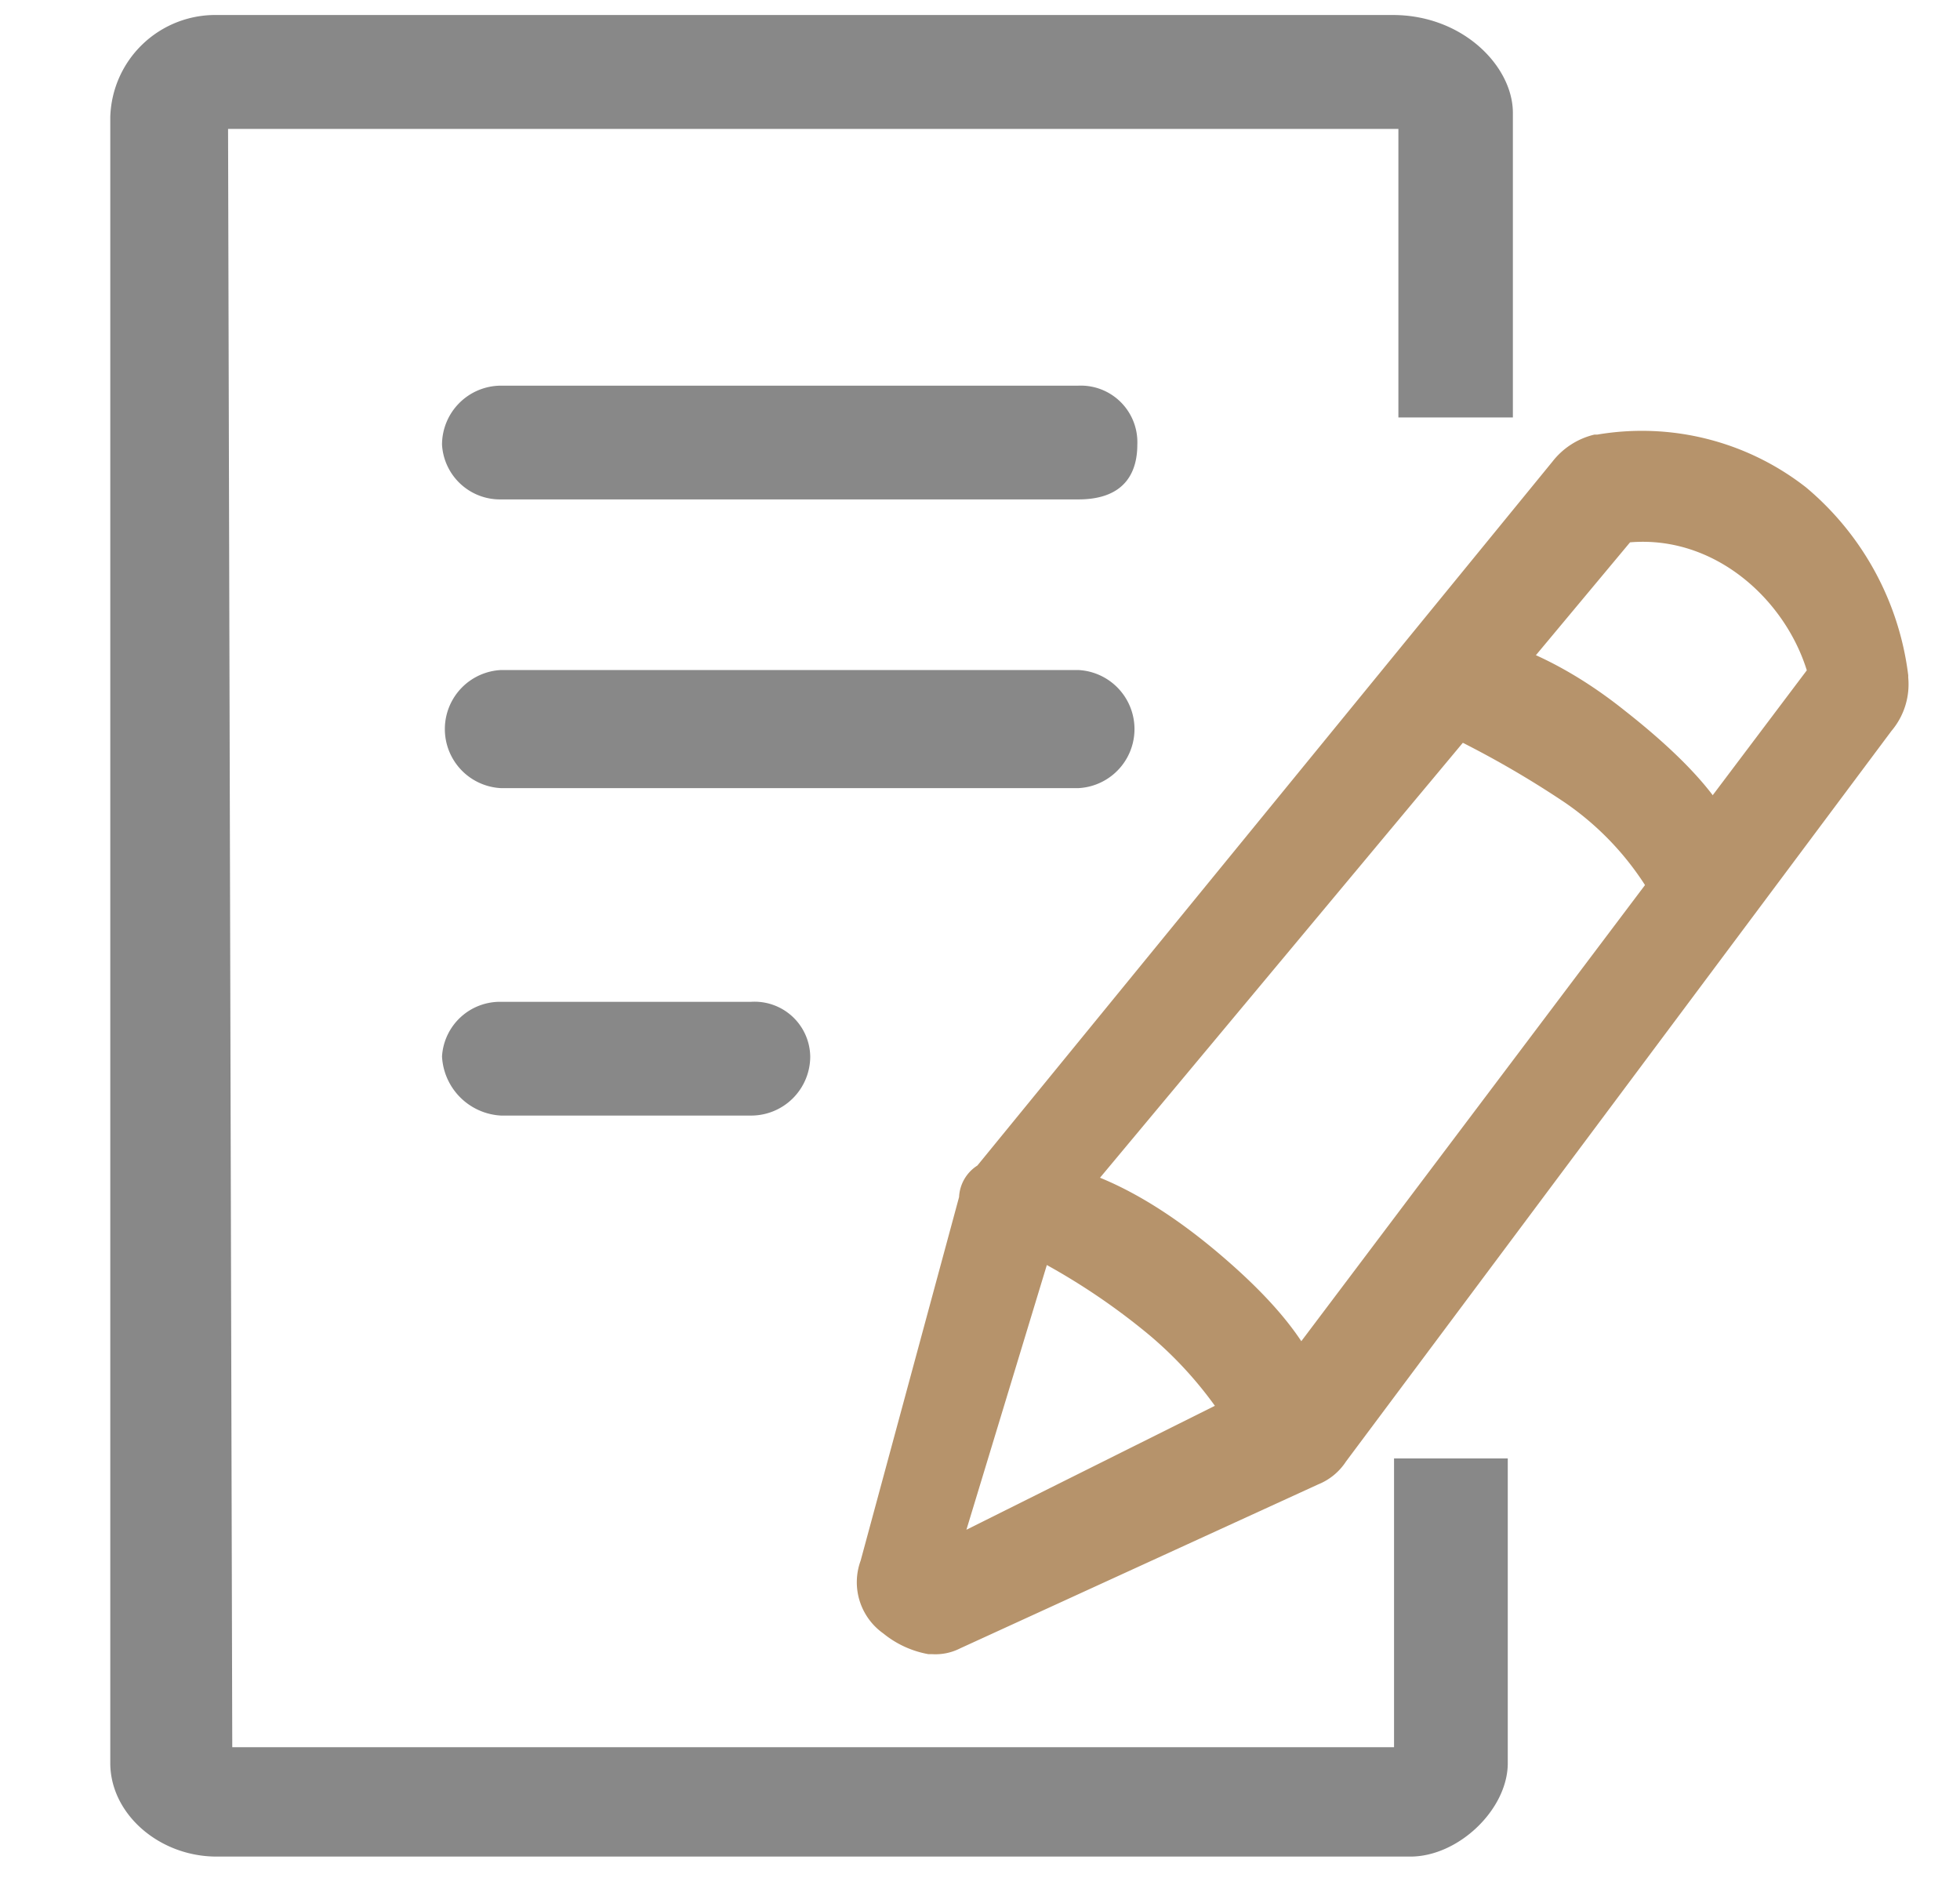
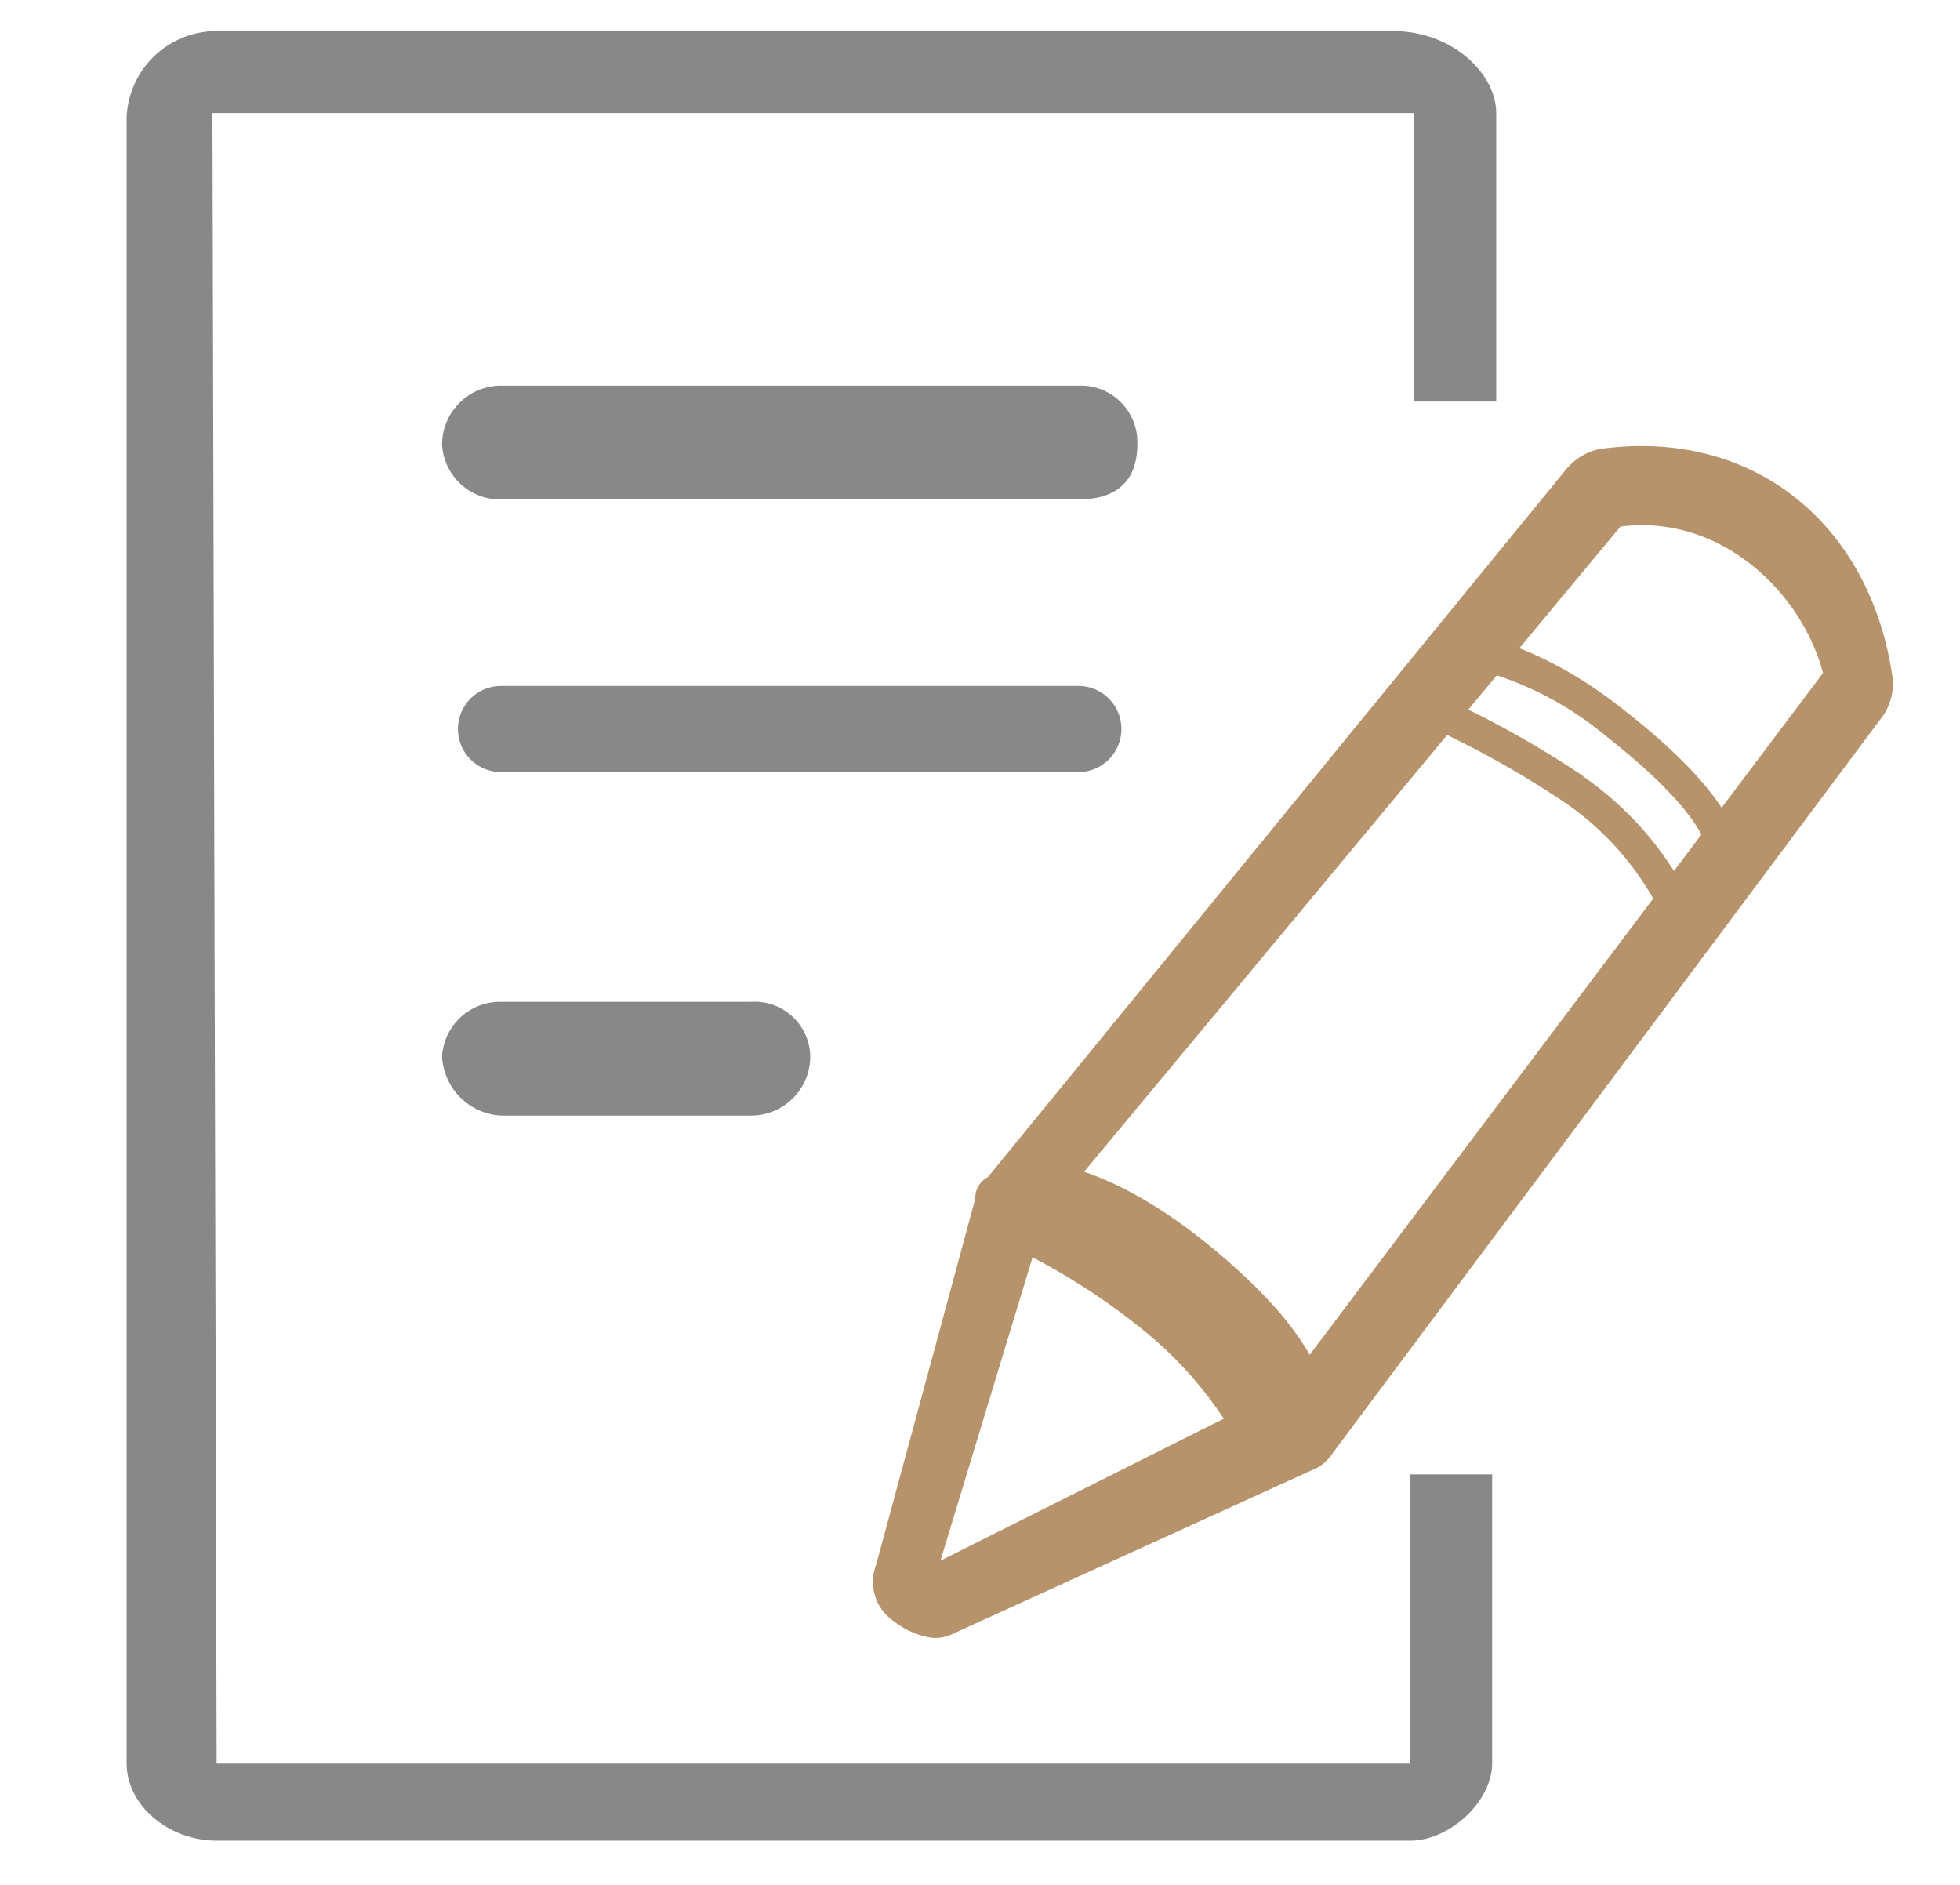
<svg xmlns="http://www.w3.org/2000/svg" id="图层_1" data-name="图层 1" viewBox="0 0 130.63 125.61">
  <defs>
    <style>.cls-1{fill:#888;}.cls-2{fill:#b6936b;}</style>
  </defs>
  <title>矢量智能对象5-08</title>
  <path class="cls-1" d="M14.44,122.66c-3.15,0-6-2.3-6-5.17V7.81a6,6,0,0,1,6-5.74H92.83c4,0,6.89,2.87,6.89,5.46V26.76H94.26V7.53H14.16l.28,110H94V98.25h5.45v19.24c0,2.59-2.87,5.17-5.45,5.17Z" />
-   <path class="cls-1" d="M94,123.72H14.44c-3.84,0-7.09-2.85-7.09-6.23V7.81A7,7,0,0,1,14.44,1H92.83c4.68,0,8,3.43,8,6.52V27.82H93.2V8.59h-78l.28,107.84H92.91V97.19h7.58v20.3C100.49,120.58,97.2,123.72,94,123.72ZM14.44,3.13a5,5,0,0,0-5,4.68V117.49c0,2.19,2.32,4.11,5,4.11H94c2,0,4.39-2.19,4.39-4.11V99.32H95v19.23H13.38L13.09,6.46H95.33V25.7h3.33V7.53c0-2.08-2.5-4.4-5.83-4.4Z" />
  <path class="cls-1" d="M33.39,73.28a3.08,3.08,0,0,1-2.87-2.88,2.81,2.81,0,0,1,2.87-2.58H50.05a2.65,2.65,0,0,1,2.87,2.58,2.88,2.88,0,0,1-2.87,2.88Z" />
  <path class="cls-1" d="M50.05,74.34H33.39a4.16,4.16,0,0,1-3.93-3.94,3.87,3.87,0,0,1,3.93-3.64H50.05A3.71,3.71,0,0,1,54,70.4,3.94,3.94,0,0,1,50.05,74.34ZM33.39,68.88c-.61,0-1.8.46-1.8,1.52a2,2,0,0,0,1.8,1.81H50.05a1.82,1.82,0,0,0,1.81-1.81,1.62,1.62,0,0,0-1.81-1.52Z" />
  <path class="cls-2" d="M106.61,29.92a4,4,0,0,0-2.3,1.44L65.84,78.44A1.57,1.57,0,0,0,65,79.88l-6.61,24.4A3.16,3.16,0,0,0,59.52,108a5.42,5.42,0,0,0,2.59,1.14,2.63,2.63,0,0,0,1.43-.28L87.37,98a2.91,2.91,0,0,0,1.44-1.15L125.27,48a3.77,3.77,0,0,0,.86-2.87C124.7,35.09,117,28.48,106.61,29.92Zm-21,62.59L62.68,104l6.89-22.69L108,35.09c6.61-.86,12.06,4.31,13.5,9.76Z" />
-   <path class="cls-2" d="M62.11,110.23H62l-.13,0a6.6,6.6,0,0,1-3-1.38A4.18,4.18,0,0,1,57.36,104l6.56-24.23a2.64,2.64,0,0,1,1.22-2.1l38.32-46.9a5,5,0,0,1,2.81-1.81l.1,0h.09a17.76,17.76,0,0,1,13.91,3.52A19.43,19.43,0,0,1,127.18,45l0,.07v.08a4.81,4.81,0,0,1-1.12,3.56L89.71,97.39a4,4,0,0,1-1.86,1.53h0L64,109.84A3.62,3.62,0,0,1,62.11,110.23ZM106.85,31a2.79,2.79,0,0,0-1.65,1l-.07.08L66.52,79.29l-.21.1a.54.54,0,0,0-.27.49V80l0,.14-6.62,24.46,0,.06a2.09,2.09,0,0,0,.8,2.49l.06,0,.05.05a4.4,4.4,0,0,0,2,.84,1.4,1.4,0,0,0,.83-.17l0,0L86.91,97a2.13,2.13,0,0,0,1-.67l0-.08.06-.08,36.51-48.87,0-.05a2.74,2.74,0,0,0,.55-2C123.66,35.56,116.18,29.71,106.85,31ZM60.94,106.05,68.62,80.8l38.87-46.71.42-.06c7.19-.93,13.1,4.63,14.66,10.55l.13.5L86.35,93.35Zm9.58-24.22-6.11,20.11L85,91.67l35.42-47c-1.47-4.73-6.13-9-11.78-8.53Z" />
-   <path class="cls-2" d="M104.89,52.6a65.77,65.77,0,0,0-11.2-6l2.58-3.44c3.45.29,7.47,2,11.49,5.17s6.6,6,7.17,8.32l-3.44,3.45a20.48,20.48,0,0,0-6.6-7.47Z" />
  <path class="cls-2" d="M111.2,61.86l-.66-1.32a19.36,19.36,0,0,0-6.26-7.07h0a64.79,64.79,0,0,0-11-5.92L92,47l3.74-5,.59,0c3.8.32,8,2.18,12,5.39,4.4,3.46,6.94,6.45,7.56,8.9l.14.59Zm-5.7-10.13a21.92,21.92,0,0,1,6.24,6.59l2-2c-.57-1.44-2.23-3.75-6.62-7.2a22.3,22.3,0,0,0-10.34-4.88l-1.42,1.89a64.73,64.73,0,0,1,10.16,5.59Z" />
  <path class="cls-2" d="M77.32,88.2A45.21,45.21,0,0,0,66.7,81.6l2.87-3.16q5.18.87,11.2,6c4,3.45,6,6.32,6.6,8.9l-3.44,3.16a27.51,27.51,0,0,0-6.61-8.33Z" />
  <path class="cls-2" d="M83.61,98.27,83,97a26.05,26.05,0,0,0-6.36-8h0a44.15,44.15,0,0,0-10.37-6.44L64.94,82l4.23-4.65.58.09c3.62.61,7.56,2.72,11.71,6.28s6.3,6.55,7,9.47l.13.6Zm-15.16-17A43.84,43.84,0,0,1,78,87.41h0a29.3,29.3,0,0,1,6.19,7.41l2-1.8c-.72-2.3-2.72-4.84-6.1-7.74-3.63-3.11-7-5-10.12-5.68Z" />
  <path class="cls-1" d="M71.87,51.45H33.39a2.87,2.87,0,0,1,0-5.74H71.87a2.87,2.87,0,0,1,0,5.74Z" />
-   <path class="cls-1" d="M71.87,52.52H33.39a3.94,3.94,0,0,1,0-7.87H71.87a3.94,3.94,0,0,1,0,7.87ZM33.39,46.77a1.81,1.81,0,0,0,0,3.62H71.87a1.81,1.81,0,1,0,0-3.62Z" />
  <path class="cls-1" d="M71.87,32.22H33.39a2.81,2.81,0,0,1-2.87-2.59,2.88,2.88,0,0,1,2.87-2.87H71.87a2.71,2.71,0,0,1,2.87,2.87c0,2-1.15,2.59-2.87,2.59Z" />
  <path class="cls-1" d="M71.87,33.28H33.39a3.87,3.87,0,0,1-3.93-3.65,3.94,3.94,0,0,1,3.93-3.93H71.87a3.77,3.77,0,0,1,3.93,3.93C75.8,31.3,75.12,33.28,71.87,33.28ZM33.39,27.82a1.81,1.81,0,0,0-1.8,1.81c0,1.07,1.19,1.52,1.8,1.52H71.87c1.54,0,1.81-.46,1.81-1.52a1.66,1.66,0,0,0-1.81-1.81Z" />
</svg>